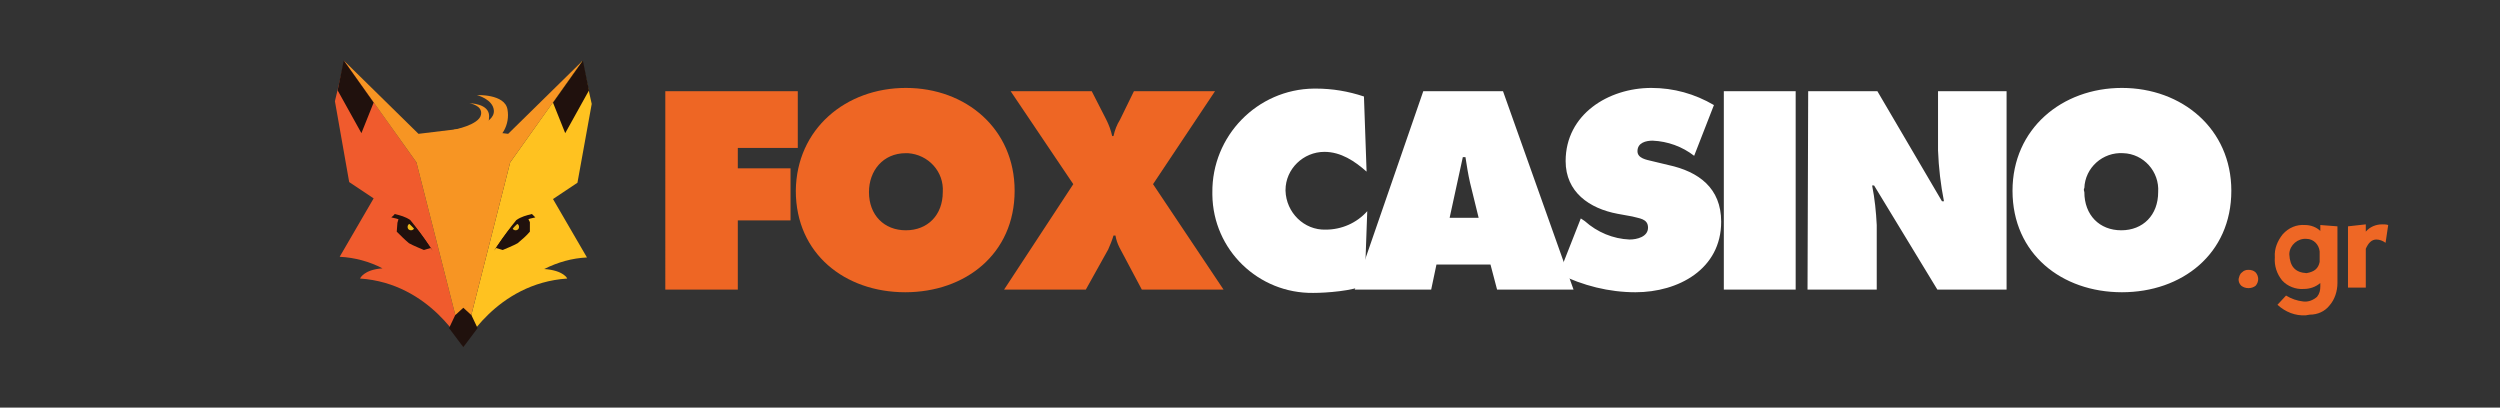
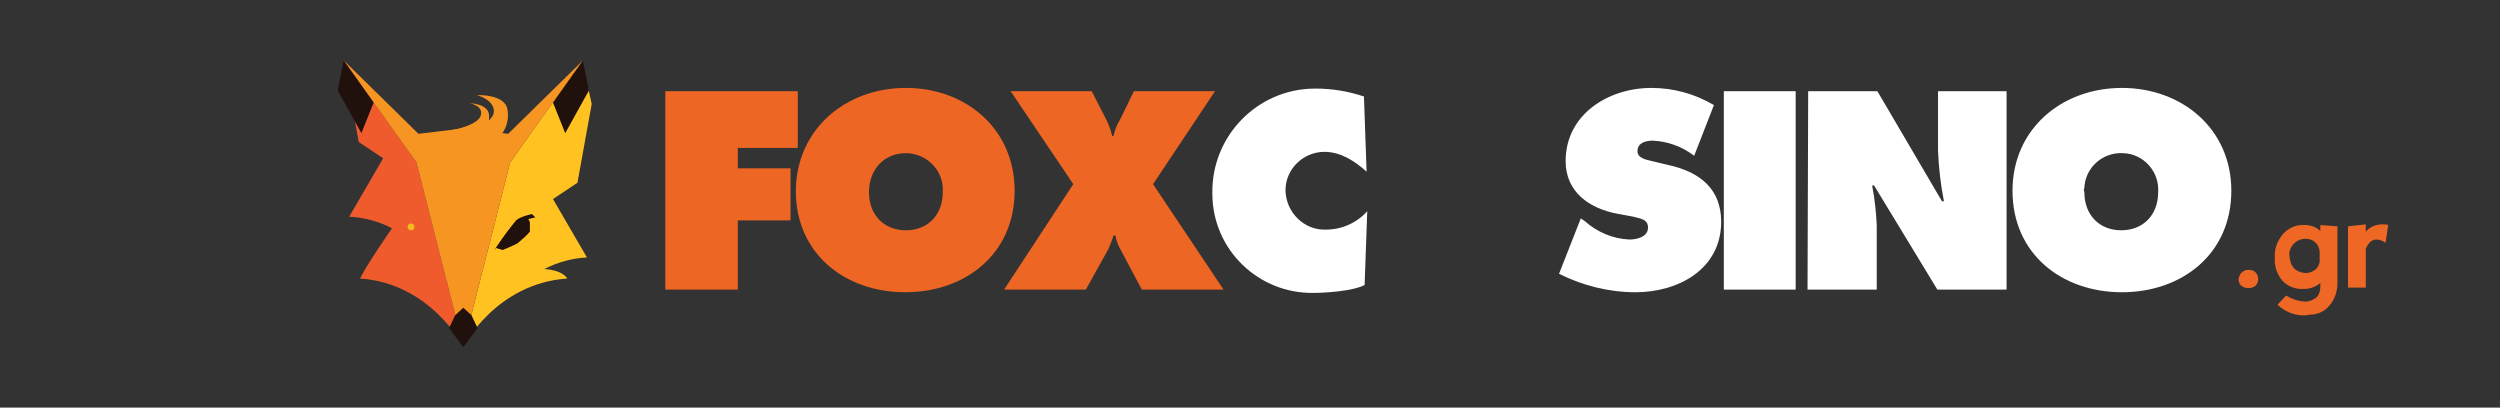
<svg xmlns="http://www.w3.org/2000/svg" version="1.1" id="Layer_1" x="0px" y="0px" viewBox="0 0 368 60" style="enable-background:new 0 0 368 60;" xml:space="preserve">
  <rect x="0" y="0" width="368" height="60" fill="#333333" stroke="none" />
  <style type="text/css">
	.st0{fill:#EE6624;}
	.st1{fill:#FFFFFF;}
	.st2{fill:#EE6725;}
	.st3{fill:#F05B2D;}
	.st4{fill:#FFC220;}
	.st5{fill:#20110D;}
	.st6{fill:#F1BA1A;}
	.st7{fill:#F79523;}
</style>
  <defs>
    <animate accumulate="none" additive="replace" attributeName="d" attributeType="XML" begin="0s" calcMode="spline" dur="4.04s" fill="freeze" from="M28.66 23.44 C27.77,23.5 26.95,23.91 26.37,24.59 C25.37,25.71 23.96,27.78 23.96,27.78 C23.96,27.78 24.96,28.07 24.96,28.07 C24.96,28.07 26.7,27.39 27.21,27.07 C27.86,26.54 28.46,25.96 29.02,25.34 C29.02,25.34 28.9,24.05 28.9,24.05 C28.9,24.05 28.66,23.44 28.66,23.44z " keySplines="0.167 0.167 0.833 0.833;0.167 0.167 0.833 0.833;0.167 0.167 0.833 0.833;0.167 0.167 0.833 0.833;0 0 0 0" keyTimes="0;0.248;0.267;0.495;0.515;1" repeatCount="indefinite" restart="always" to="M28.66 23.44 C27.77,23.5 26.95,23.91 26.37,24.59 C25.37,25.71 23.96,27.78 23.96,27.78 C23.96,27.78 24.96,28.07 24.96,28.07 C24.96,28.07 26.7,27.39 27.21,27.07 C27.86,26.54 28.46,25.96 29.02,25.34 C29.02,25.34 28.9,24.05 28.9,24.05 C28.9,24.05 28.66,23.44 28.66,23.44z " values="M28.66 23.44 C27.77,23.5 26.95,23.91 26.37,24.59 C25.37,25.71 23.96,27.78 23.96,27.78 C23.96,27.78 24.96,28.07 24.96,28.07 C24.96,28.07 26.7,27.39 27.21,27.07 C27.86,26.54 28.46,25.96 29.02,25.34 C29.02,25.34 28.9,24.05 28.9,24.05 C28.9,24.05 28.66,23.44 28.66,23.44z ;M28.66 23.44 C27.77,23.5 26.95,23.91 26.37,24.59 C25.37,25.71 23.96,27.78 23.96,27.78 C23.96,27.78 24.96,28.07 24.96,28.07 C24.96,28.07 26.7,27.39 27.21,27.07 C27.86,26.54 28.46,25.96 29.02,25.34 C29.02,25.34 28.9,24.05 28.9,24.05 C28.9,24.05 28.66,23.44 28.66,23.44z ;M28.99 25.21 C28.22,25.9 27.7,26.21 26.92,26.65 C25.79,27.3 24.28,27.8 24.28,27.8 C24.28,27.8 24.96,28.07 24.96,28.07 C24.96,28.07 26.7,27.39 27.21,27.07 C27.86,26.54 28.46,25.96 29.02,25.34 C29.02,25.34 28.97,25.2 28.97,25.2 C28.97,25.2 28.99,25.21 28.99,25.21z ;M28.99 25.21 C28.22,25.9 27.7,26.21 26.92,26.65 C25.79,27.3 24.28,27.8 24.28,27.8 C24.28,27.8 24.96,28.07 24.96,28.07 C24.96,28.07 26.7,27.39 27.21,27.07 C27.86,26.54 28.46,25.96 29.02,25.34 C29.02,25.34 28.97,25.2 28.97,25.2 C28.97,25.2 28.99,25.21 28.99,25.21z ;M28.66 23.44 C27.77,23.5 26.95,23.91 26.37,24.59 C25.37,25.71 23.96,27.78 23.96,27.78 C23.96,27.78 24.96,28.07 24.96,28.07 C24.96,28.07 26.7,27.39 27.21,27.07 C27.86,26.54 28.46,25.96 29.02,25.34 C29.02,25.34 28.9,24.05 28.9,24.05 C28.9,24.05 28.66,23.44 28.66,23.44z ;M28.66 23.44 C27.77,23.5 26.95,23.91 26.37,24.59 C25.37,25.71 23.96,27.78 23.96,27.78 C23.96,27.78 24.96,28.07 24.96,28.07 C24.96,28.07 26.7,27.39 27.21,27.07 C27.86,26.54 28.46,25.96 29.02,25.34 C29.02,25.34 28.9,24.05 28.9,24.05 C28.9,24.05 28.66,23.44 28.66,23.44z ">
		</animate>
    <animate accumulate="none" additive="replace" attributeName="d" attributeType="XML" begin="0s" calcMode="spline" dur="4.04s" fill="freeze" from="M26.88 24.25 C27.15,24.25 27.36,24.47 27.36,24.73 C27.36,25 27.15,25.21 26.88,25.21 C26.62,25.21 26.4,25 26.4,24.73 C26.4,24.47 26.62,24.25 26.88,24.25z " keySplines="0.167 0.167 0.833 0.833;0.167 0.167 0.833 0.833;0.167 0.167 0.833 0.833;0.167 0.167 0.833 0.833;0 0 0 0" keyTimes="0;0.248;0.267;0.495;0.515;1" repeatCount="indefinite" restart="always" to="M26.88 24.25 C27.15,24.25 27.36,24.47 27.36,24.73 C27.36,25 27.15,25.21 26.88,25.21 C26.62,25.21 26.4,25 26.4,24.73 C26.4,24.47 26.62,24.25 26.88,24.25z " values="M26.88 24.25 C27.15,24.25 27.36,24.47 27.36,24.73 C27.36,25 27.15,25.21 26.88,25.21 C26.62,25.21 26.4,25 26.4,24.73 C26.4,24.47 26.62,24.25 26.88,24.25z ;M26.88 24.25 C27.15,24.25 27.36,24.47 27.36,24.73 C27.36,25 27.15,25.21 26.88,25.21 C26.62,25.21 26.4,25 26.4,24.73 C26.4,24.47 26.62,24.25 26.88,24.25z ;M26.89 26.45 C27.12,26.32 27.33,26.25 27.37,26.31 C27.4,26.37 27.24,26.52 27.02,26.66 C26.79,26.8 26.58,26.86 26.54,26.81 C26.51,26.75 26.67,26.59 26.89,26.45z ;M26.89 26.45 C27.12,26.32 27.33,26.25 27.37,26.31 C27.4,26.37 27.24,26.52 27.02,26.66 C26.79,26.8 26.58,26.86 26.54,26.81 C26.51,26.75 26.67,26.59 26.89,26.45z ;M26.88 24.25 C27.15,24.25 27.36,24.47 27.36,24.73 C27.36,25 27.15,25.21 26.88,25.21 C26.62,25.21 26.4,25 26.4,24.73 C26.4,24.47 26.62,24.25 26.88,24.25z ;M26.88 24.25 C27.15,24.25 27.36,24.47 27.36,24.73 C27.36,25 27.15,25.21 26.88,25.21 C26.62,25.21 26.4,25 26.4,24.73 C26.4,24.47 26.62,24.25 26.88,24.25z ">
		</animate>
    <animate accumulate="none" additive="replace" attributeName="d" attributeType="XML" begin="0s" calcMode="spline" dur="4.04s" fill="freeze" from="M29.73 23.34 C28.77,23.5 27.84,23.84 27.01,24.34 C26.4,24.79 23.62,28.27 23.62,28.27 C23.62,28.27 24.29,27.27 24.29,27.27 C25.08,26.03 25.97,24.85 26.93,23.73 C27.62,23.28 28.4,22.99 29.21,22.87 C29.4,23.01 29.57,23.17 29.73,23.34z " keySplines="0.167 0.167 0.833 0.833;0.167 0.167 0.833 0.833;0.167 0.167 0.833 0.833;0.167 0.167 0.833 0.833;0 0 0 0" keyTimes="0;0.248;0.267;0.495;0.515;1" repeatCount="indefinite" restart="always" to="M29.73 23.34 C28.77,23.5 27.84,23.84 27.01,24.34 C26.4,24.79 23.62,28.27 23.62,28.27 C23.62,28.27 24.29,27.27 24.29,27.27 C25.08,26.03 25.97,24.85 26.93,23.73 C27.62,23.28 28.4,22.99 29.21,22.87 C29.4,23.01 29.57,23.17 29.73,23.34z " values="M29.73 23.34 C28.77,23.5 27.84,23.84 27.01,24.34 C26.4,24.79 23.62,28.27 23.62,28.27 C23.62,28.27 24.29,27.27 24.29,27.27 C25.08,26.03 25.97,24.85 26.93,23.73 C27.62,23.28 28.4,22.99 29.21,22.87 C29.4,23.01 29.57,23.17 29.73,23.34z ;M29.73 23.34 C28.77,23.5 27.84,23.84 27.01,24.34 C26.4,24.79 23.62,28.27 23.62,28.27 C23.62,28.27 24.29,27.27 24.29,27.27 C25.08,26.03 25.97,24.85 26.93,23.73 C27.62,23.28 28.4,22.99 29.21,22.87 C29.4,23.01 29.57,23.17 29.73,23.34z ;M30.08 24.99 C29.15,25.51 28.03,26.25 27.19,26.76 C26.58,27.21 23.62,28.27 23.62,28.27 C23.62,28.27 24.54,27.71 24.54,27.71 C25.56,27.25 25.53,27.25 26.83,26.55 C27.57,25.95 28.8,25.34 29.86,24.62 C30.05,24.76 29.92,24.82 30.08,24.99z ;M30.08 24.99 C29.15,25.51 28.03,26.25 27.19,26.76 C26.58,27.21 23.62,28.27 23.62,28.27 C23.62,28.27 24.54,27.71 24.54,27.71 C25.56,27.25 25.53,27.25 26.83,26.55 C27.57,25.95 28.8,25.34 29.86,24.62 C30.05,24.76 29.92,24.82 30.08,24.99z ;M29.73 23.34 C28.77,23.5 27.84,23.84 27.01,24.34 C26.4,24.79 23.62,28.27 23.62,28.27 C23.62,28.27 24.29,27.27 24.29,27.27 C25.08,26.03 25.97,24.85 26.93,23.73 C27.62,23.28 28.4,22.99 29.21,22.87 C29.4,23.01 29.57,23.17 29.73,23.34z ;M29.73 23.34 C28.77,23.5 27.84,23.84 27.01,24.34 C26.4,24.79 23.62,28.27 23.62,28.27 C23.62,28.27 24.29,27.27 24.29,27.27 C25.08,26.03 25.97,24.85 26.93,23.73 C27.62,23.28 28.4,22.99 29.21,22.87 C29.4,23.01 29.57,23.17 29.73,23.34z ">
		</animate>
    <animateTransform accumulate="none" additive="sum" attributeName="transform" begin="0s" calcMode="spline" dur="4.04s" fill="freeze" from="0" keySplines="0.333 0 0.667 1;0.333 0 0.667 1;0.333 0 0.667 1;0.333 0 0.667 1;0 0 0 0" keyTimes="0;0.248;0.297;0.475;0.515;1" repeatCount="indefinite" restart="always" to="0" type="rotate" values="0;0;3;3;0;0">
		</animateTransform>
    <animateTransform accumulate="none" additive="sum" attributeName="transform" begin="0s" calcMode="spline" dur="4.04s" fill="freeze" from="11.748 11.748" keySplines="0 0 1 1" keyTimes="0;1" repeatCount="indefinite" restart="always" to="11.748 11.748" type="scale" values="11.748 11.748;11.748 11.748">
		</animateTransform>
    <animateTransform accumulate="none" additive="sum" attributeName="transform" begin="0s" calcMode="spline" dur="4.04s" fill="freeze" from="-19.18 -21.34" keySplines="0 0 1 1" keyTimes="0;1" repeatCount="indefinite" restart="always" to="-19.18 -21.34" type="translate" values="-19.18 -21.34;-19.18 -21.34">
		</animateTransform>
    <animateTransform accumulate="none" additive="sum" attributeName="transform" begin="0s" calcMode="spline" dur="4.04s" fill="freeze" from="0" keySplines="0.333 0 0.667 1;0.333 0 0.667 1;0.333 0 0.667 1;0.333 0 0.667 1;0 0 0 0" keyTimes="0;0.248;0.495;0.743;0.99;1" repeatCount="indefinite" restart="always" to="0" type="rotate" values="0;5.661;0;5.661;0;0">
		</animateTransform>
    <animateTransform accumulate="none" additive="sum" attributeName="transform" begin="0s" calcMode="spline" dur="4.04s" fill="freeze" from="-17.724 -10.512" keySplines="0 0 1 1" keyTimes="0;1" repeatCount="indefinite" restart="always" to="-17.724 -10.512" type="translate" values="-17.724 -10.512;-17.724 -10.512">
		</animateTransform>
    <animateTransform accumulate="none" additive="sum" attributeName="transform" begin="0s" calcMode="spline" dur="4.04s" fill="freeze" from="0" keySplines="0.333 0 0.667 1;0.333 0 0.667 1;0.333 0 0.667 1;0.333 0 0.667 1;0 0 0 0" keyTimes="0;0.248;0.297;0.475;0.515;1" repeatCount="indefinite" restart="always" to="0" type="rotate" values="0;0;3;3;0;0">
		</animateTransform>
    <animateTransform accumulate="none" additive="sum" attributeName="transform" begin="0s" calcMode="spline" dur="4.04s" fill="freeze" from="11.748 11.748" keySplines="0 0 1 1" keyTimes="0;1" repeatCount="indefinite" restart="always" to="11.748 11.748" type="scale" values="11.748 11.748;11.748 11.748">
		</animateTransform>
    <animateTransform accumulate="none" additive="sum" attributeName="transform" begin="0s" calcMode="spline" dur="4.04s" fill="freeze" from="-19.18 -21.34" keySplines="0 0 1 1" keyTimes="0;1" repeatCount="indefinite" restart="always" to="-19.18 -21.34" type="translate" values="-19.18 -21.34;-19.18 -21.34">
		</animateTransform>
    <animate accumulate="none" additive="replace" attributeName="opacity" attributeType="XML" calcMode="linear" dur="4s" fill="remove" from="0" restart="always" to="1">
		</animate>
  </defs>
  <g id="_R_G_L_0_G_N_1_T_0" transform=" translate(184, 28.5) scale(1.05, 1.05) translate(0, 0)">
    <g id="_R_G_L_0_G" transform=" translate(10.2, 1.007) scale(0.924, 0.924) translate(-161.95, -26.125)">
      <path id="_R_G_L_0_G_D_0_P_0" class="st0" d="M62.1,9.5h20.2v8.6h-9.1v3.1h8v7.9h-8v10.5h-11V9.5H62.1z M115.2,24.6    c0,9.6-7.5,15.4-16.6,15.4s-16.6-5.8-16.6-15.4C82.1,15.2,89.6,9,98.7,9S115.2,15.2,115.2,24.6z M93.1,24.8c0,3.5,2.3,5.8,5.6,5.8    c3.3,0,5.6-2.3,5.6-5.8c0.2-3.1-2.2-5.7-5.3-5.9c-0.1,0-0.2,0-0.3,0C95.2,18.9,93.1,21.6,93.1,24.8z M145.6,9.5l-9.4,14.1l10.7,16    h-12.4l-3.4-6.4c-0.3-0.6-0.5-1.2-0.6-1.8h-0.3c-0.2,0.7-0.5,1.4-0.8,2.1l-3.4,6.1h-12.4l10.5-16l-9.5-14.1h12.3l2.2,4.3    c0.4,0.8,0.7,1.6,0.9,2.5h0.2c0.2-0.9,0.5-1.7,1-2.5l2.1-4.3H145.6z" />
      <path id="_R_G_L_0_G_D_1_P_0" class="st1" d="M168.6,21.7c-1.8-1.6-3.9-3-6.4-3c-3.2,0-5.9,2.6-5.9,5.8c0,0,0,0.1,0,0.1    c0.1,3.3,2.8,6,6.1,5.9l0,0c2.4,0,4.7-1,6.3-2.8l-0.4,11.2c-1.7,0.9-5.8,1.2-7.8,1.2c-8.3,0.1-15.2-6.5-15.3-14.9    c0-0.1,0-0.2,0-0.3c-0.1-8.6,6.8-15.7,15.4-15.8c0.1,0,0.2,0,0.3,0c2.5,0,4.9,0.4,7.3,1.2L168.6,21.7z" />
-       <path id="_R_G_L_0_G_D_2_P_0" class="st1" d="M178.4,39.6h-11.6l10.4-30.1h12.1l10.7,30.1h-11.6l-1-3.8h-8.2L178.4,39.6z     M185.6,28.7l-1.3-5.3c-0.3-1.3-0.5-2.6-0.7-3.9h-0.4l-2,9.2H185.6z" />
      <path id="_R_G_L_0_G_D_3_P_0" class="st1" d="M201.1,28.8l0.6,0.4c1.9,1.7,4.3,2.7,6.8,2.8c1.1,0,2.8-0.4,2.8-1.8    s-1.4-1.4-2.4-1.7l-2.2-0.4c-4.3-0.8-7.9-3.3-7.9-8c0-7.1,6.5-11.1,13-11.1c3.4,0,6.6,0.9,9.5,2.6l-3,7.7c-1.8-1.4-4-2.2-6.3-2.3    c-1,0-2.3,0.3-2.3,1.6c0,1.1,1.4,1.3,2.2,1.5l2.5,0.6c4.6,1,8,3.5,8,8.6c0,7.2-6.5,10.7-13,10.7c-4,0-8-1-11.6-2.8L201.1,28.8z     M222.8,9.5h10.9v30.1h-10.9V9.5z M235.6,9.5h10.5l9.8,16.7h0.3c-0.5-2.5-0.8-5.1-0.9-7.7v-9h10.4v30.1h-10.5l-9.6-15.8h-0.3    c0.4,2,0.6,4,0.7,6v9.8h-10.5L235.6,9.5z M299.8,24.6c0,9.6-7.5,15.4-16.6,15.4s-16.6-5.8-16.6-15.4c0-9.4,7.5-15.6,16.6-15.6    S299.8,15.2,299.8,24.6z M277.5,24.8c0,3.5,2.3,5.8,5.6,5.8c3.3,0,5.6-2.3,5.6-5.8c0.2-3.1-2.2-5.8-5.3-5.9    c-3.1-0.2-5.8,2.2-5.9,5.3C277.4,24.3,277.4,24.5,277.5,24.8z" />
      <path id="_R_G_L_0_G_D_4_P_0" class="st2" d="M301.4,37c0.3-0.3,0.6-0.4,1-0.4c0.4,0,0.8,0.1,1.1,0.4c0.5,0.6,0.5,1.4,0,2    c-0.6,0.5-1.6,0.5-2.2,0c-0.3-0.3-0.4-0.6-0.4-1C301,37.6,301.1,37.2,301.4,37z" />
      <path id="_R_G_L_0_G_D_5_P_0" class="st2" d="M313.2,35.4v-1.6c-0.1-1-0.9-1.9-2-1.9c-1.3-0.1-2.5,0.9-2.6,2.2c0,0.1,0,0.1,0,0.2    c0.1,1.8,0.9,2.7,2.6,2.8C312.4,36.9,313,36.4,313.2,35.4z M315.9,30v8.6c0,1.2-0.4,2.5-1.2,3.4c-0.7,0.9-1.8,1.4-3,1.4l-0.6,0.1    c-1.6,0.1-3.1-0.5-4.3-1.6l1.3-1.4c0.8,0.5,1.7,0.8,2.6,0.9c0.8,0.1,1.5-0.2,2.1-0.7c0.4-0.5,0.5-1,0.5-1.6v-0.5    c-0.7,0.6-1.6,0.9-2.5,0.9c-1.2,0.1-2.5-0.4-3.3-1.3c-0.8-1-1.2-2.2-1.1-3.5c-0.1-1.3,0.4-2.5,1.2-3.5c0.9-1,2.1-1.5,3.4-1.4    c0.8,0,1.7,0.3,2.3,0.9v-0.9L315.9,30z" />
      <path id="_R_G_L_0_G_D_6_P_0" class="st2" d="M320.2,30.8c0.6-0.7,1.5-1.1,2.5-1.1c0.3,0,0.6,0,0.9,0.1l-0.4,2.7    c-0.4-0.3-0.9-0.5-1.4-0.5c-0.7,0-1.2,0.5-1.6,1.4v5.9h-2.7V30l2.7-0.3V30.8z" />
    </g>
  </g>
  <g id="Layer_1_00000054241135433782212230000005030273869211593653_">
    <g>
-       <path class="st3" d="M61.3,23.9L50.7,9l-1.4,5.9l2.1,11.9l3.6,2.4l-5,8.6c2.2,0.1,4.4,0.7,6.3,1.7C53.5,39.7,53,41,53,41    c10.4,0.7,15.2,10,15.2,10L61.3,23.9z" />
+       <path class="st3" d="M61.3,23.9L50.7,9l2.1,11.9l3.6,2.4l-5,8.6c2.2,0.1,4.4,0.7,6.3,1.7C53.5,39.7,53,41,53,41    c10.4,0.7,15.2,10,15.2,10L61.3,23.9z" />
      <path class="st4" d="M68.2,51c0,0,4.8-9.3,15.3-10c0,0-0.5-1.2-3.4-1.4c2-1,4.1-1.6,6.3-1.7l-5-8.6l3.6-2.4l2.1-11.6L85.7,9    L75.1,23.9L68.2,51z" />
-       <path class="st5" d="M58.7,32.1c0.9,0.1,1.7,0.5,2.3,1.2c1,1.1,2.4,3.2,2.4,3.2l-1,0.3c0,0-1.7-0.7-2.2-1    c-0.6-0.5-1.2-1.1-1.8-1.7l0.1-1.3L58.7,32.1z" />
      <circle class="st6" cx="60.5" cy="33.4" r="0.5" />
-       <path class="st5" d="M57.6,32c1,0.2,1.9,0.5,2.7,1c0.6,0.5,3.4,3.9,3.4,3.9l-0.7-1c-0.8-1.2-1.7-2.4-2.6-3.5    c-0.7-0.5-1.5-0.7-2.3-0.9C58,31.7,57.8,31.8,57.6,32z" />
      <polygon class="st7" points="85.8,8.9 74.8,19.7 68.2,18.9 68.2,18.9 68.2,18.9 68.2,18.9 68.2,18.9 61.6,19.7 50.6,8.9     61.3,23.9 68.2,51 68.2,51 75.1,23.9   " />
      <path class="st5" d="M77.7,32.1c-0.9,0.1-1.7,0.5-2.3,1.2c-1,1.1-2.4,3.2-2.4,3.2l1,0.3c0,0,1.7-0.7,2.2-1    c0.6-0.5,1.3-1.1,1.8-1.7L78,32.7L77.7,32.1z" />
-       <circle class="st6" cx="75.9" cy="33.4" r="0.5" />
      <path class="st5" d="M78.8,32c-1,0.2-1.9,0.5-2.7,1c-0.6,0.5-3.4,3.9-3.4,3.9l0.7-1c0.8-1.2,1.7-2.4,2.6-3.5    c0.7-0.5,1.5-0.7,2.3-0.9C78.5,31.7,78.6,31.8,78.8,32z" />
      <polygon class="st5" points="70.3,48.3 69.4,46.4 68.2,45.3 67,46.4 66.1,48.3 68.2,51.1   " />
      <polygon class="st5" points="50.6,8.9 55,15.1 53.2,19.6 49.7,13.3   " />
      <polygon class="st5" points="85.8,8.9 81.4,15.1 83.2,19.6 86.7,13.3   " />
      <path class="st7" d="M68.6,19.1c0,0,4.2-0.8,4.1-2.8c-0.1-1.7-2.5-2.3-2.5-2.3s4.1-0.2,4.5,2.1c0.4,2.2-0.8,4.4-2.9,5.2    C69.6,21.9,68.6,19.1,68.6,19.1z" />
      <path class="st7" d="M66.8,19.1c0,0,3.7-0.7,4-2.2c0.3-1.4-1.7-1.7-1.7-1.7s2.9,0,2.9,1.9c0,1.6-0.9,3-2.4,3.5    C68.1,21.2,66.8,19.1,66.8,19.1z" />
    </g>
  </g>
</svg>